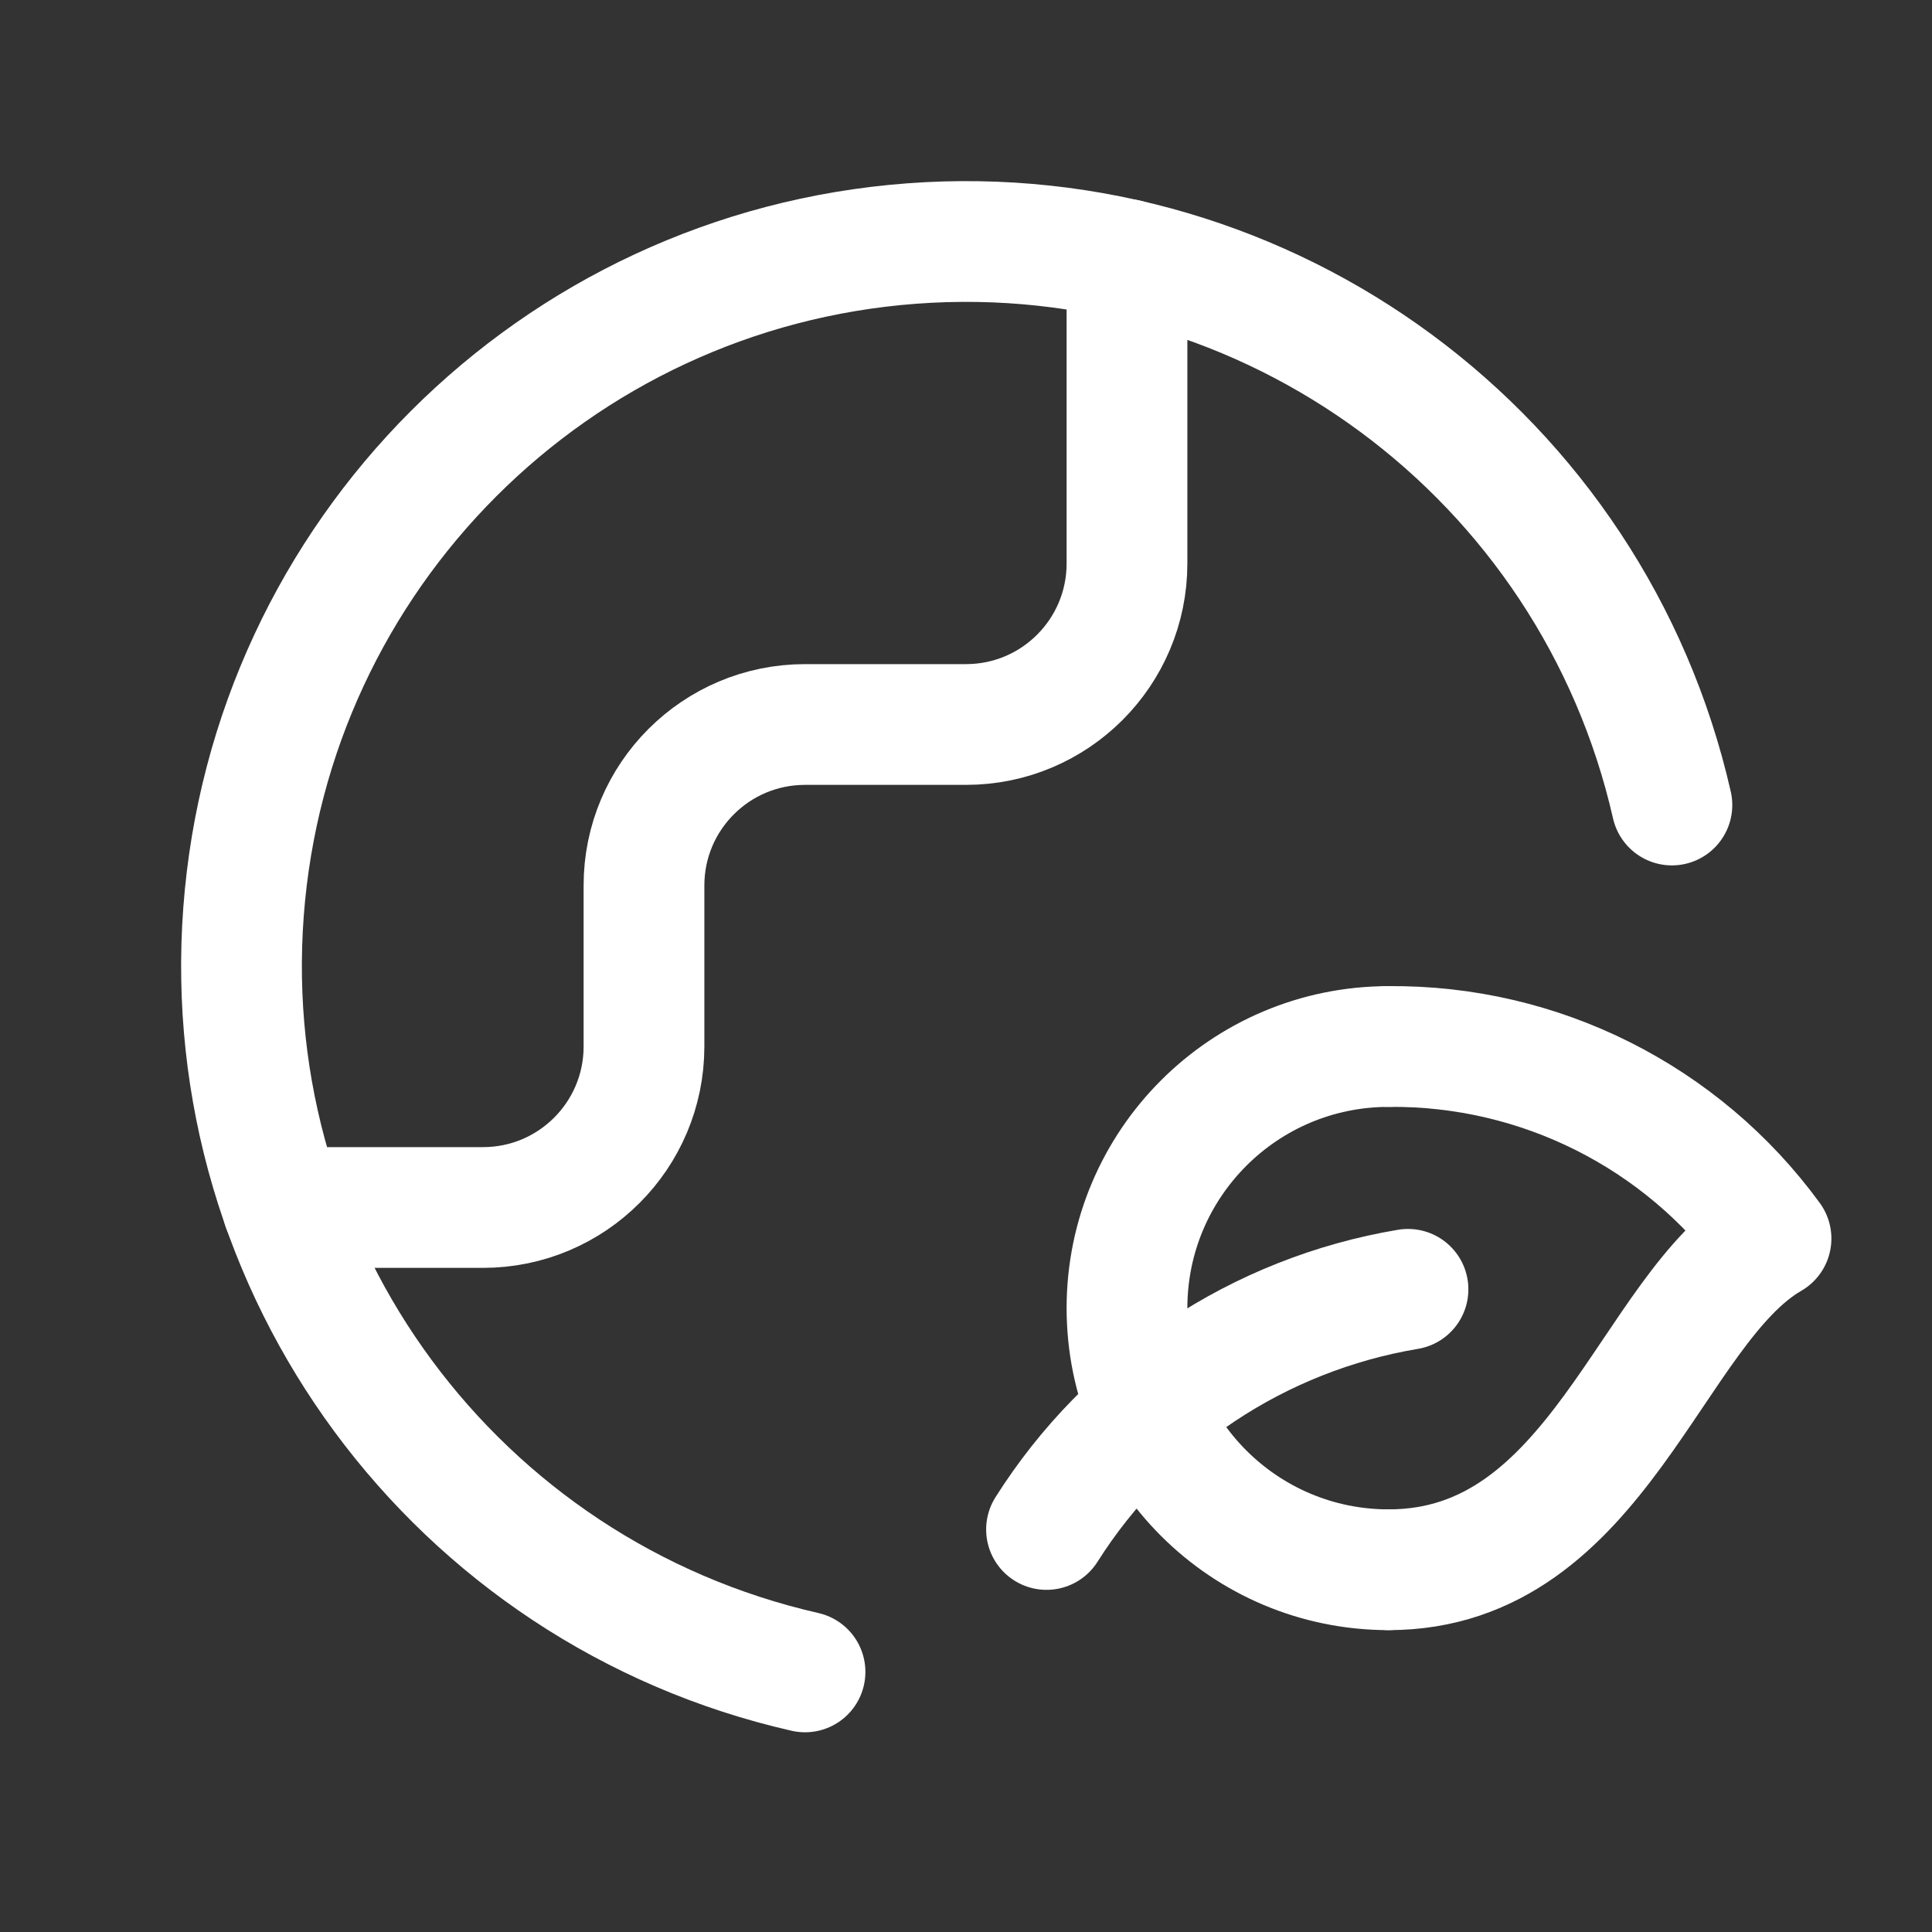
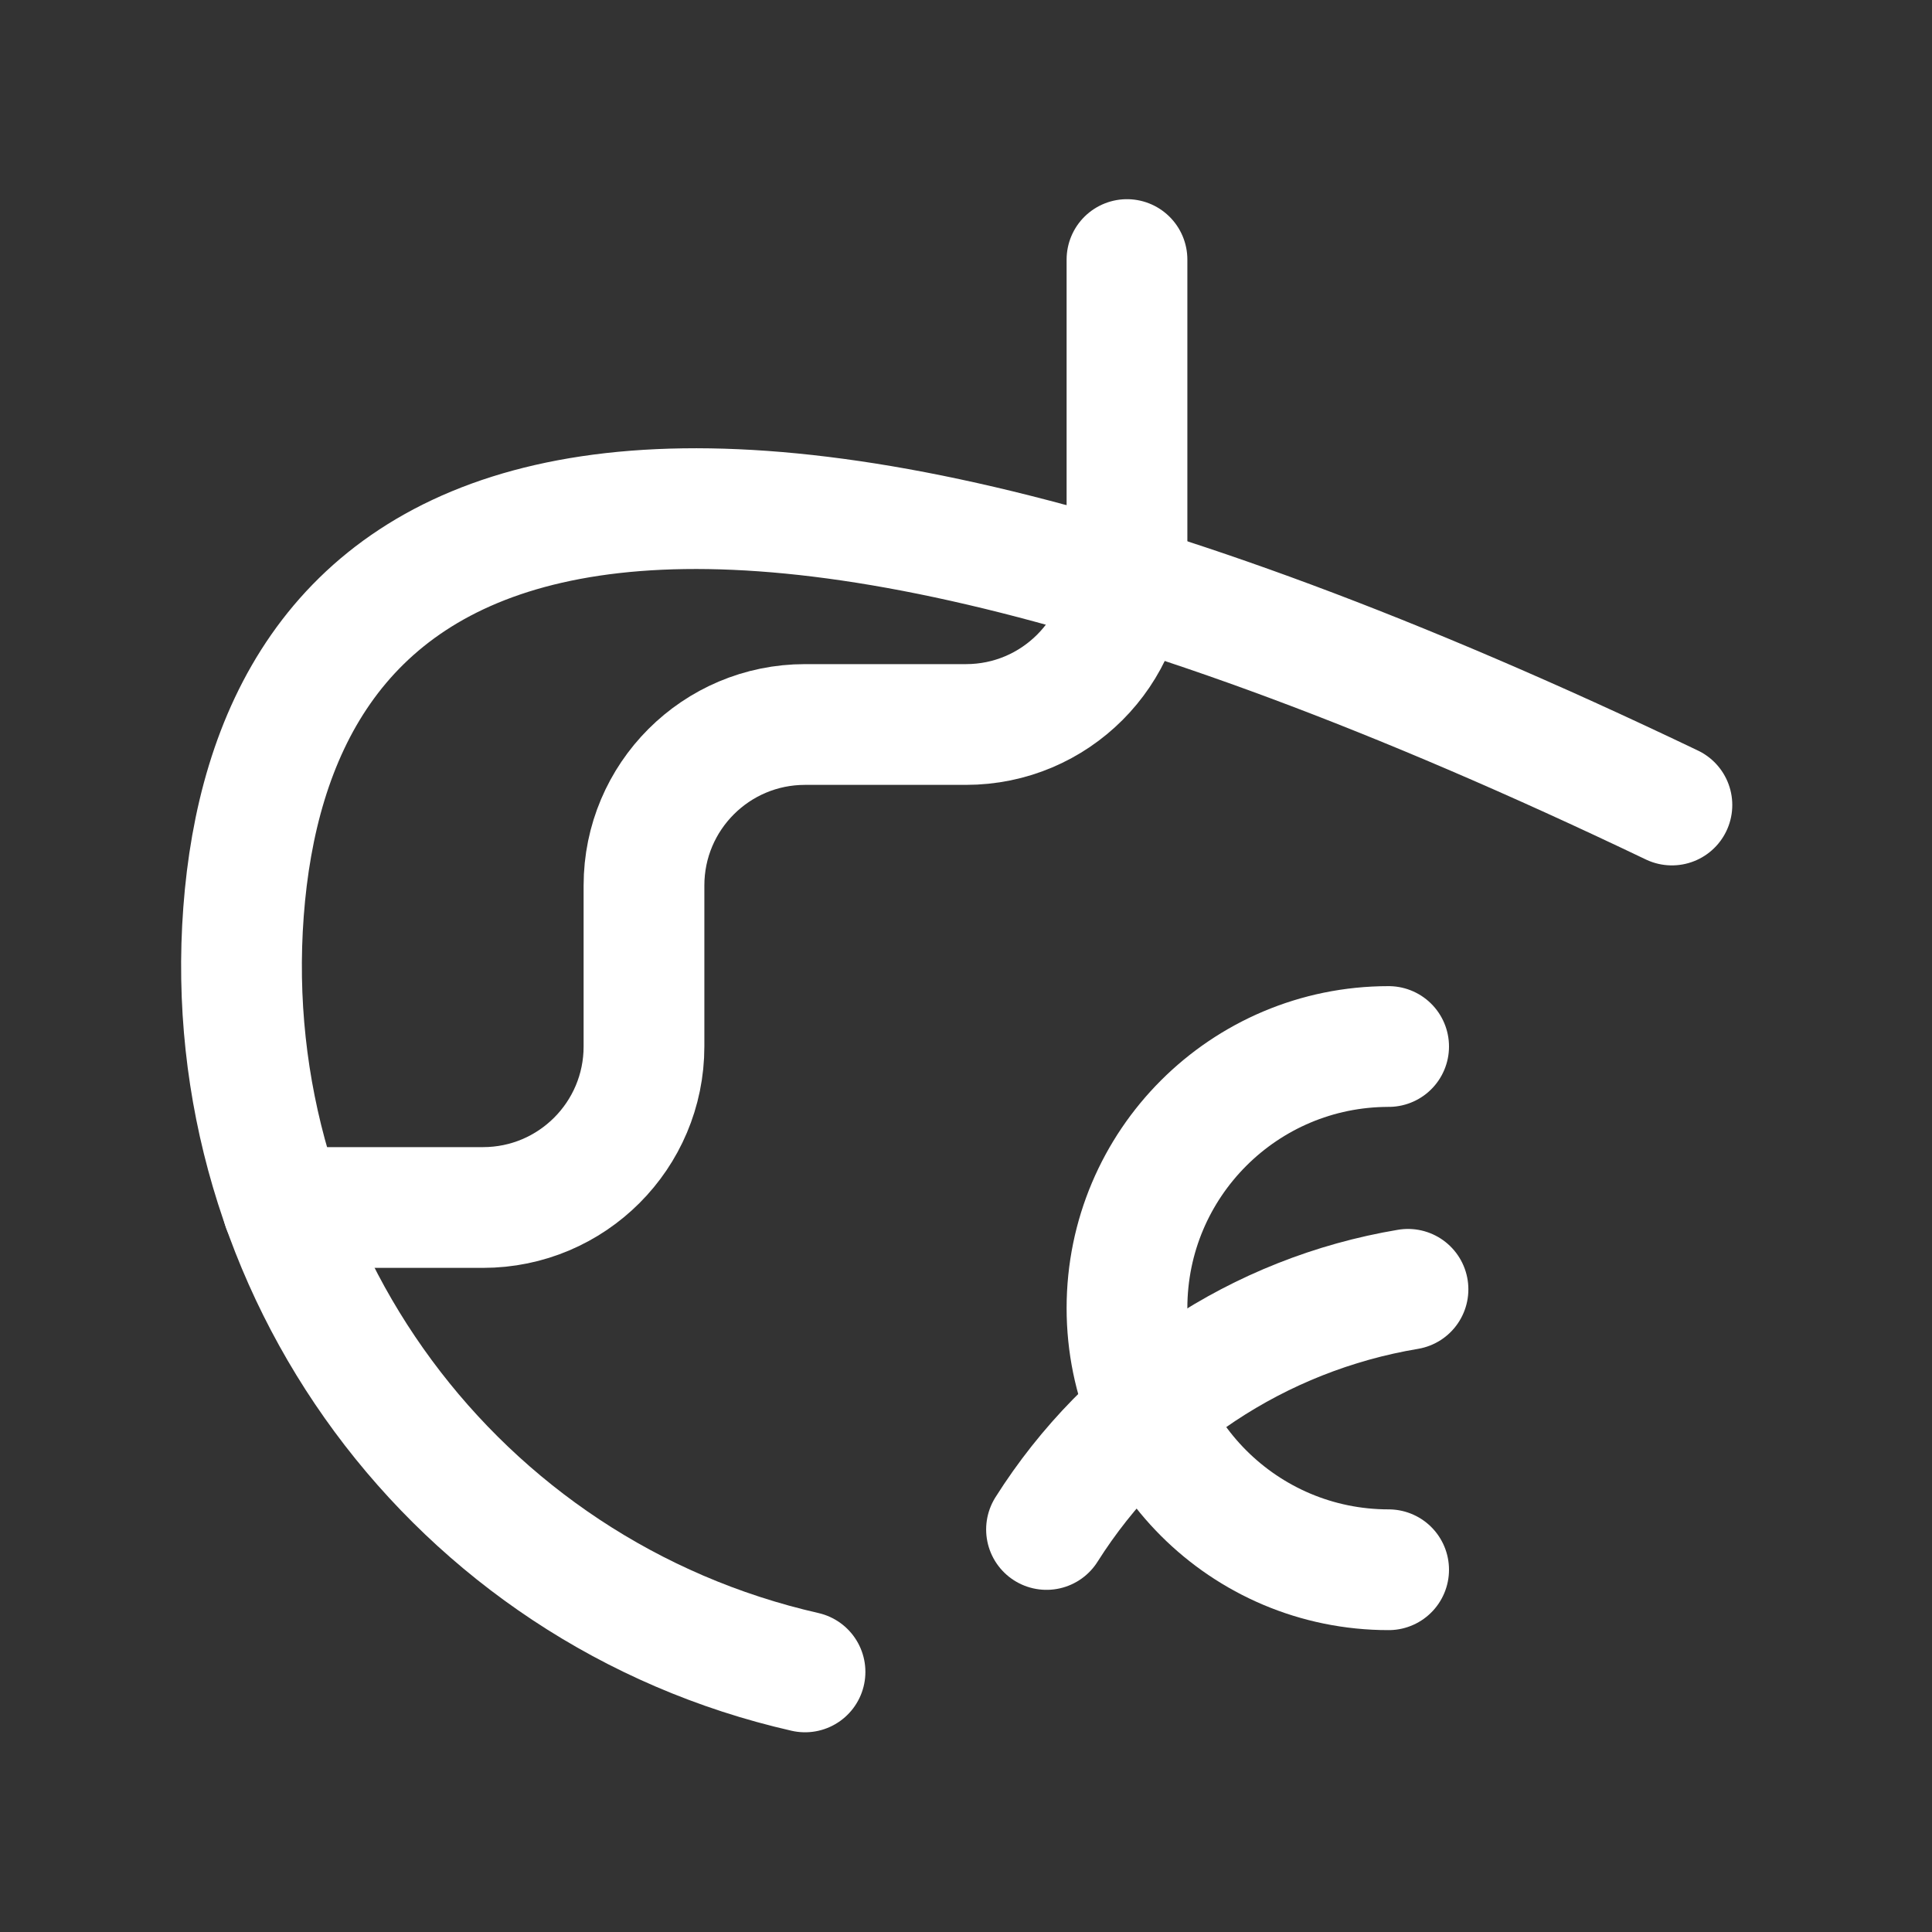
<svg xmlns="http://www.w3.org/2000/svg" width="40" height="40" viewBox="0 0 40 40" fill="none">
  <rect x="0" y="0" width="40" height="40" fill="#333333" stroke="none" />
  <path d="M5.856 25H10C11.841 25 13.333 23.507 13.333 21.666V18.333C13.333 16.492 14.826 15 16.667 15H20C21.841 15 23.333 13.507 23.333 11.666V5.374" stroke="white" stroke-width="2.5" stroke-linecap="round" stroke-linejoin="round" />
-   <path d="M28.75 32.5C33.103 32.5 34.172 27.082 36.667 25.643C34.824 23.118 31.876 21.637 28.75 21.667" stroke="white" stroke-width="2.5" stroke-linecap="round" stroke-linejoin="round" />
  <path d="M28.75 32.5C25.758 32.5 23.333 30.075 23.333 27.083C23.333 24.092 25.758 21.667 28.75 21.667" stroke="white" stroke-width="2.5" stroke-linecap="round" stroke-linejoin="round" />
  <path d="M29.151 26.694C26.062 27.211 23.34 29.019 21.667 31.666" stroke="white" stroke-width="2.5" stroke-linecap="round" stroke-linejoin="round" />
-   <path d="M34.615 16.667C32.968 9.431 26.277 4.489 18.877 5.042C11.477 5.595 5.595 11.477 5.042 18.877C4.489 26.277 9.431 32.968 16.667 34.615" stroke="white" stroke-width="2.5" stroke-linecap="round" stroke-linejoin="round" />
+   <path d="M34.615 16.667C11.477 5.595 5.595 11.477 5.042 18.877C4.489 26.277 9.431 32.968 16.667 34.615" stroke="white" stroke-width="2.5" stroke-linecap="round" stroke-linejoin="round" />
</svg>